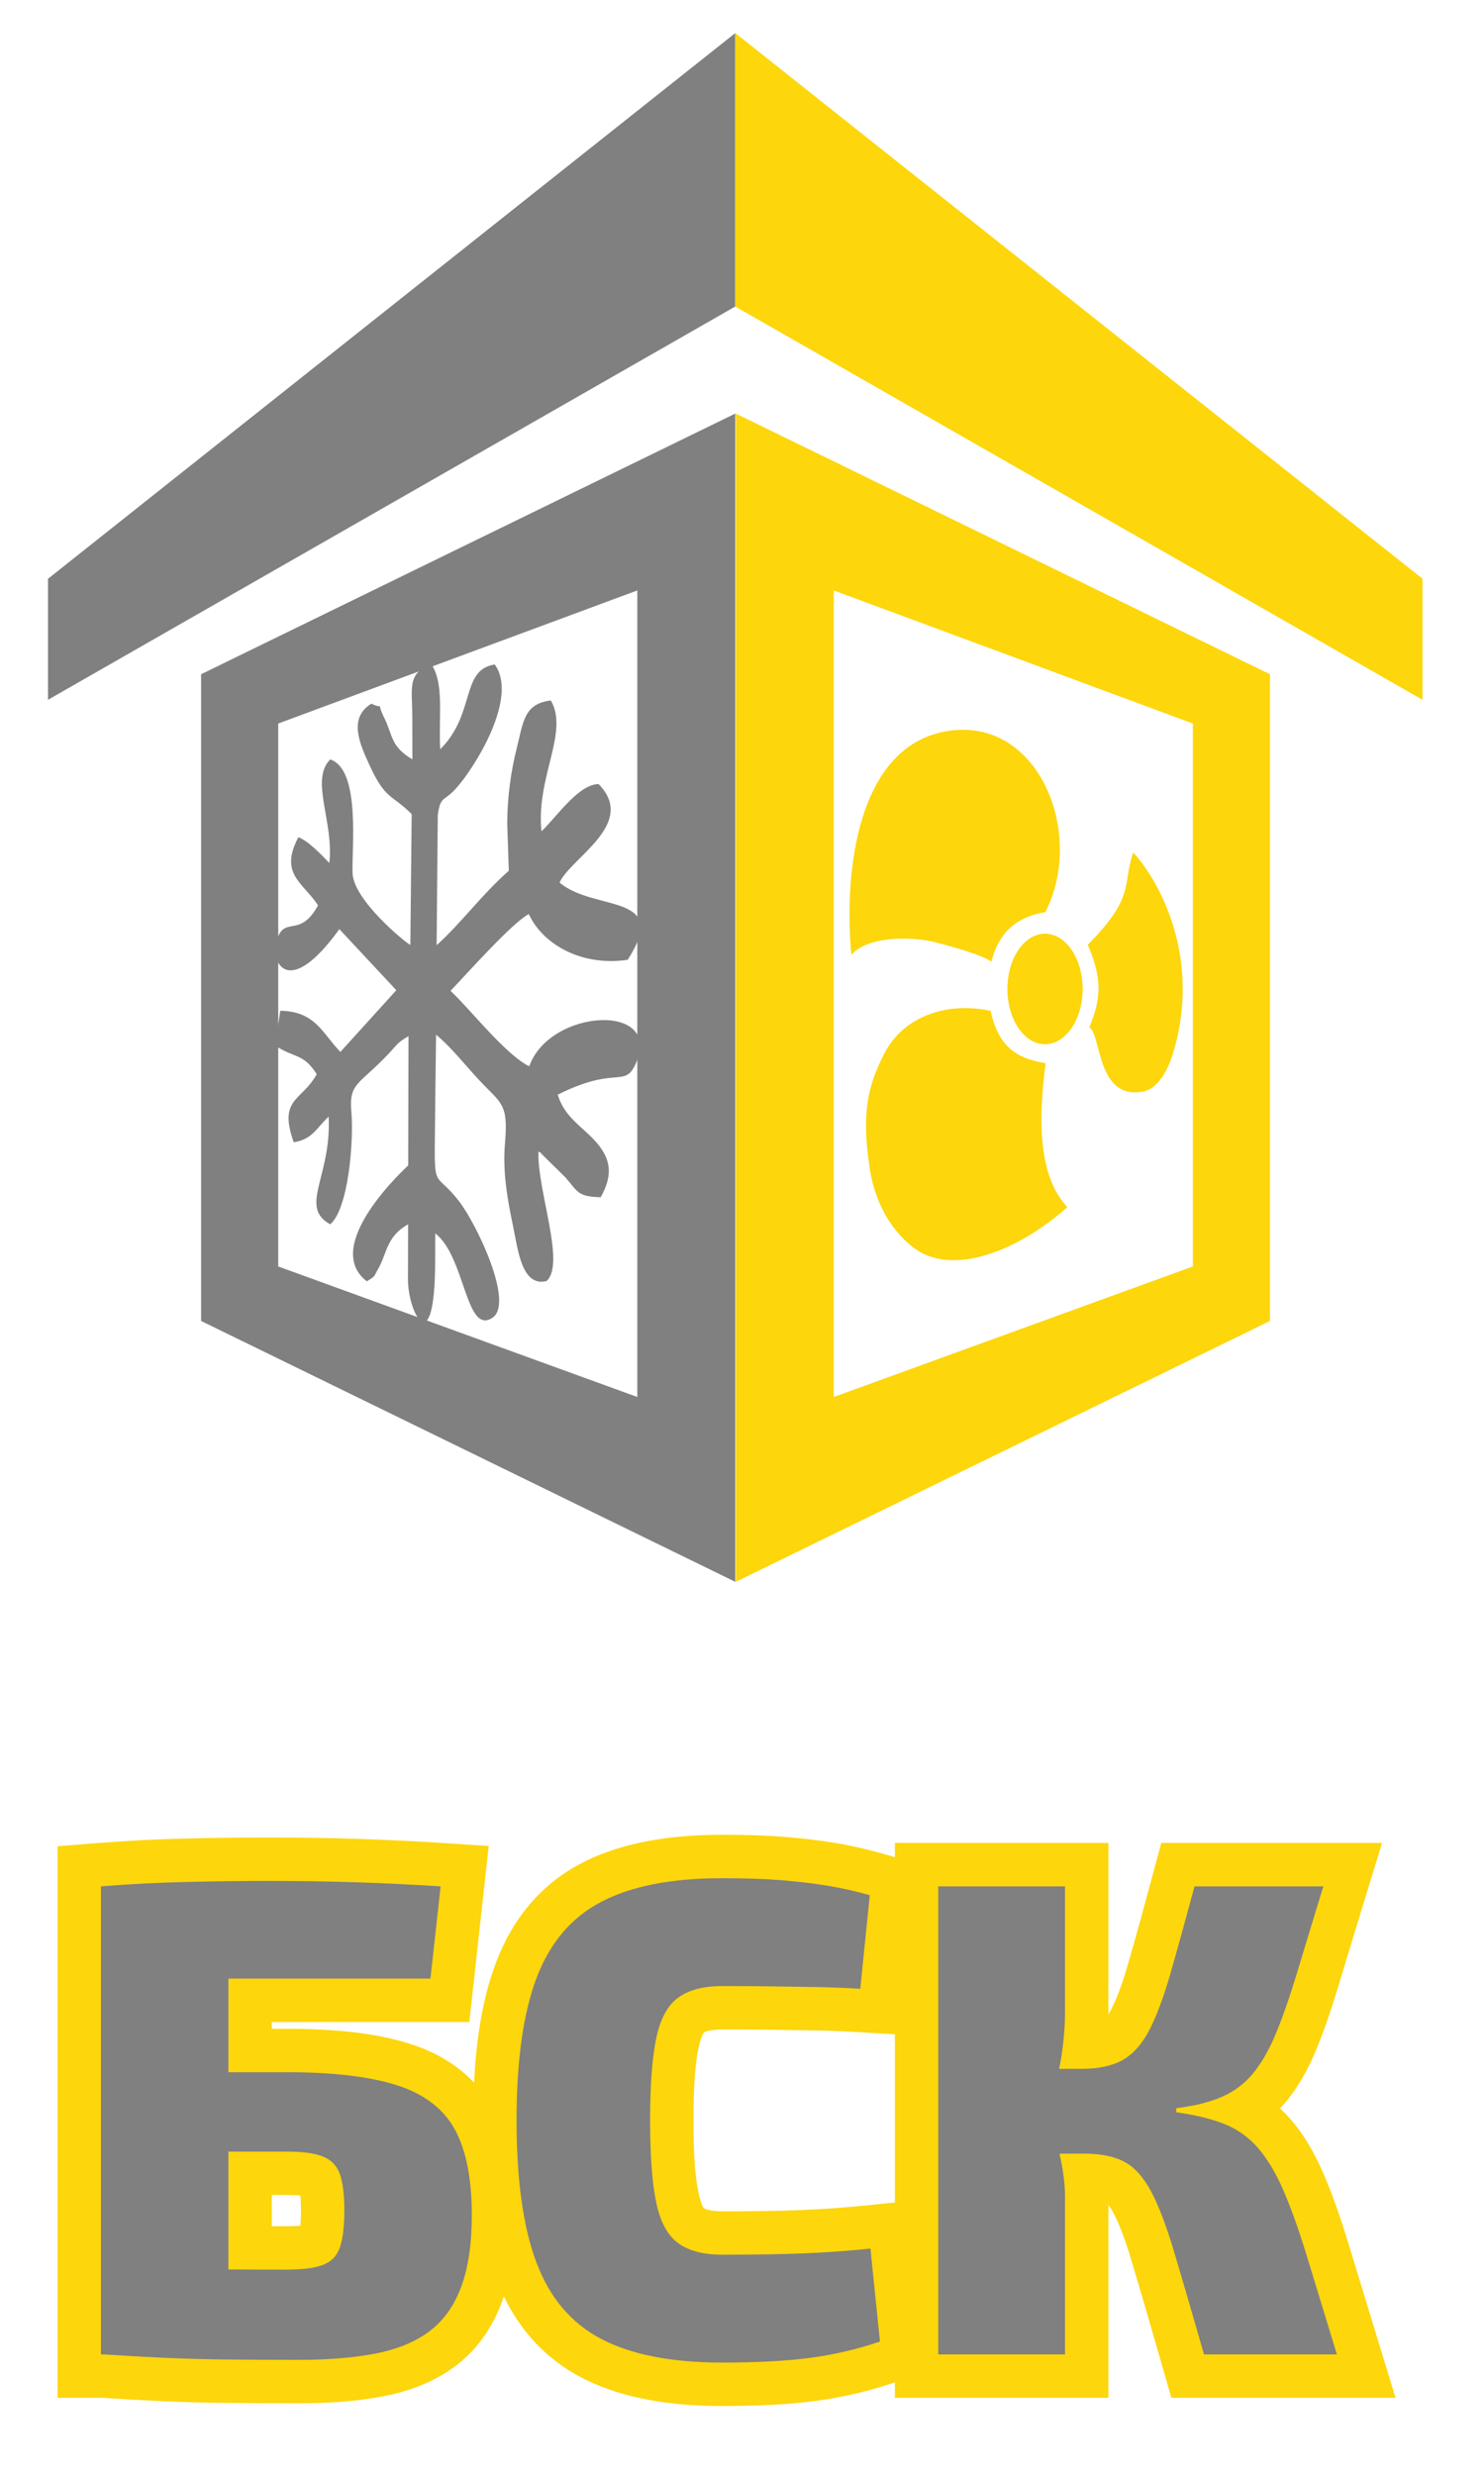
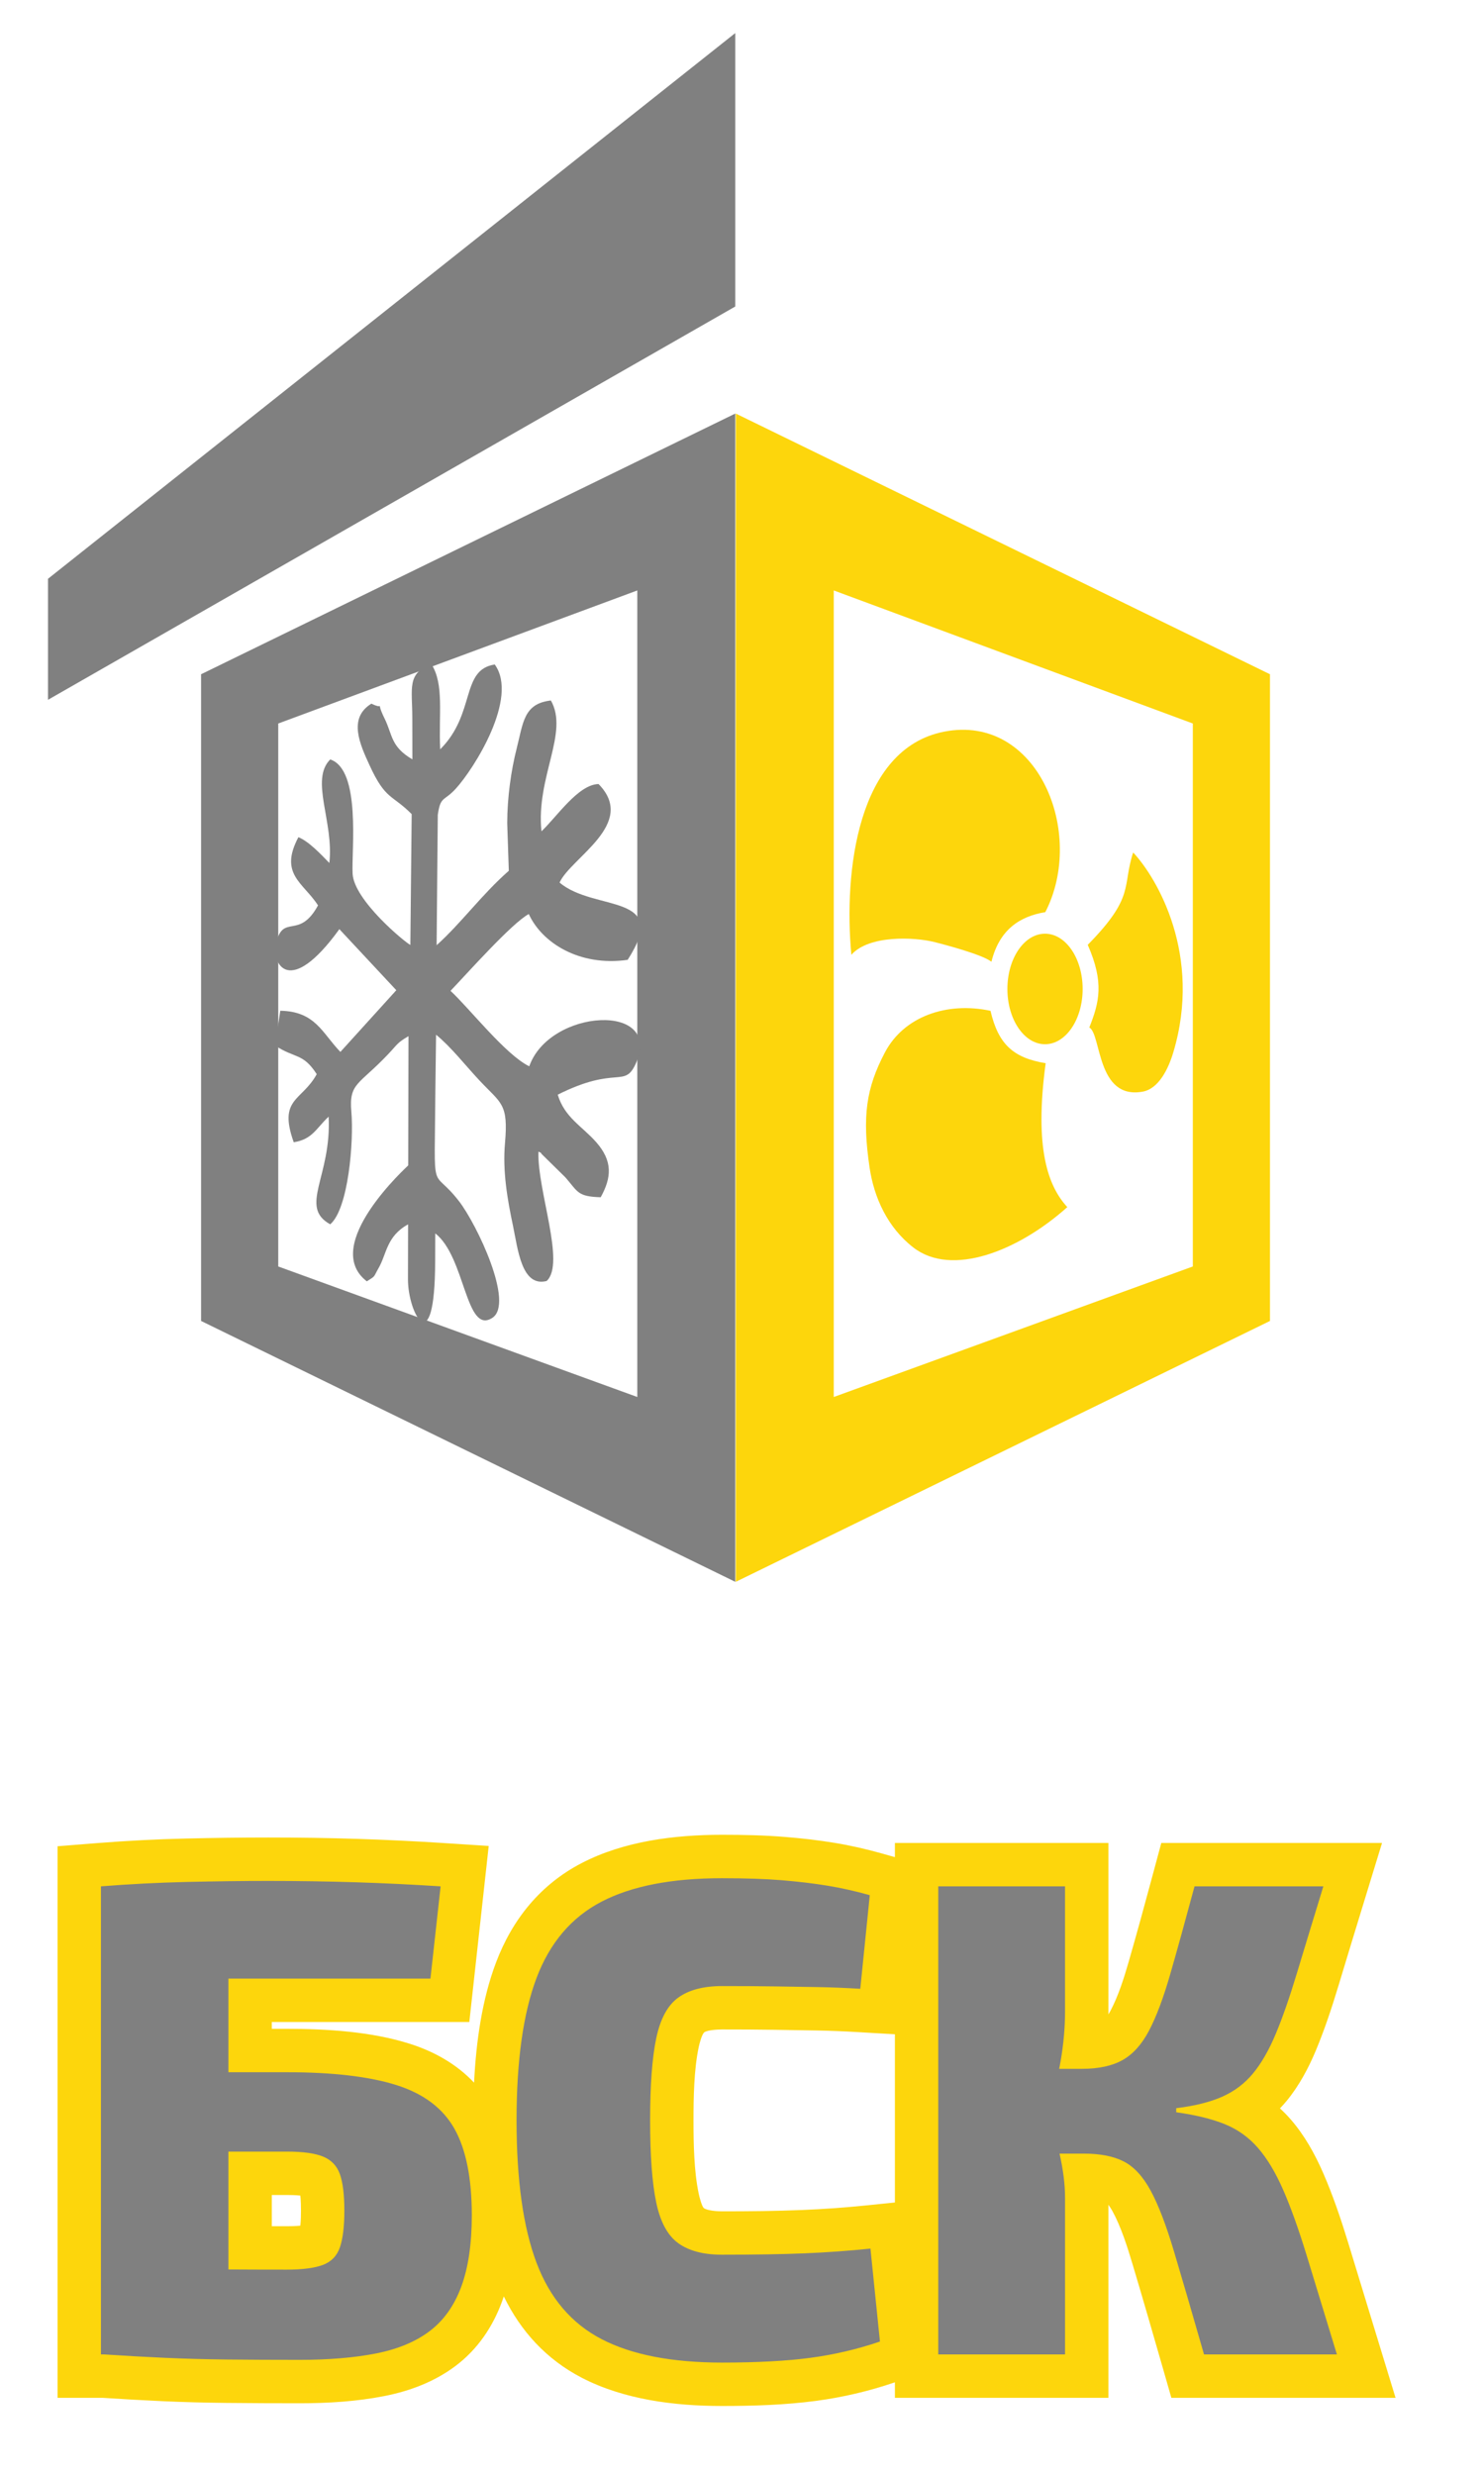
<svg xmlns="http://www.w3.org/2000/svg" xml:space="preserve" width="50.8mm" height="84.667mm" version="1.1" style="shape-rendering:geometricPrecision; text-rendering:geometricPrecision; image-rendering:optimizeQuality; fill-rule:evenodd; clip-rule:evenodd" viewBox="0 0 5079.98 8466.66">
  <defs>
    <style type="text/css"> .fil0 {fill:gray} .fil2 {fill:#FDD60C} .fil1 {fill:#FDD60C} .fil3 {fill:gray;fill-rule:nonzero} </style>
  </defs>
  <g id="Слой_x0020_1">
    <g id="_2365023901776">
      <g>
        <path class="fil0" d="M2516.94 5411.63l-1828.6 -892.46 0 -2212.45 1828.6 -891.86 0 3996.77zm-335.36 -632.32l-1229.12 -446.51 0 -1857.6 1229.12 -455.18 0 2759.29z" />
        <path class="fil0" d="M1411.39 2457.4l0.25 140.54c-74.69,-43.83 -67.56,-83.58 -94.76,-138.89 -35.24,-71.67 6.32,-26.38 -45.5,-51.77 -80.58,49.47 -39.66,138.39 -5.82,211.89 54.59,118.55 76.4,98.2 143.65,166.01l-4.51 447.6c-18.5,-9.08 -192.84,-152.61 -197.7,-243.76 -4.21,-78.89 29.65,-356.12 -76.62,-390.85 -70.06,70.05 13.17,213.77 -2.95,354.21 -28.96,-29.47 -68.96,-73.02 -105.93,-88.28 -67.06,126.47 16.19,154.91 67.15,233.25 -65.24,119.83 -119.79,26.04 -143.49,130.08 -16.22,71.17 45.61,187.68 216.55,-48.65l194.92 208.89 -191.38 211.05c-62.23,-63.83 -84.79,-138.54 -205.73,-140.91l-17.87 119.02c68.82,45.46 95.08,24.57 142.58,98.03 -50.59,92.73 -132.78,81.66 -78.77,232.89 63.93,-9.69 76.62,-47.41 119.45,-87.52 10.57,204.88 -103.21,308.16 5.47,368.31 62.11,-52.83 81.22,-283.04 72.35,-385.45 -8.55,-98.78 25.95,-90.96 125.55,-196.12 33.77,-35.67 30.35,-38.72 70.08,-62.11l-1.02 442.17c-0.32,1.18 -302.66,273.15 -141.63,396.57 32.08,-19.98 21.73,-13.45 39.99,-44.83 28.36,-48.75 26.75,-109.17 101.26,-150.1l-0.4 188.57c-0.29,115.53 92.15,287.36 93.1,-62.44l0.31 -95.21c103.46,80.25 103.69,348.5 195.38,288.99 76,-49.32 -52.75,-319.71 -113.98,-398.93 -96.79,-125.23 -83.61,0.84 -81.12,-372.36l2.47 -197.44c51.76,42.41 99.7,104.28 148.7,156.64 74.16,79.26 99.33,77.65 87.21,214.71 -8.53,96.42 8.65,193.61 26.87,279.66 17.27,81.59 29.36,213.39 115.74,191.63 65.24,-59.56 -31.86,-307.4 -28.19,-442.47 3.72,2.31 9.02,1.91 10.69,7.61l81.62 80.23c43.43,49.59 40.63,65.69 120.94,68.09 37.65,-67.89 41.32,-124.03 -15.38,-188.42 -48.68,-55.29 -107.91,-83.85 -131.71,-162.48 203.78,-102.4 228.46,-18.94 268.01,-108.3 92.23,-208.41 -295.99,-186.5 -365.47,11.25 -81.15,-39.45 -204.62,-198.28 -269.55,-258.2 55.36,-57.7 210.49,-232.38 267.96,-262.74 44.59,97.75 172.18,180.21 338.42,156.71 149.49,-231.44 -114.22,-162.97 -233.07,-264.47 38.94,-85.5 266.99,-201.2 133.41,-337.01 -69.68,1.34 -143.78,113.25 -195.42,161.73 -19.05,-186.26 95.04,-337.06 32.26,-447.56 -93.35,10.75 -94.45,75.06 -117.42,165.47 -18.56,73.1 -31.99,165.72 -32.05,254.47l5.46 162.65c-93.37,82.03 -162.48,178.59 -247.12,254.65l4 -445.88c9.26,-65.27 20.67,-44.99 61.27,-89.28 63.12,-68.86 216.5,-311.64 133.71,-425.2 -117.65,17.85 -64.12,167.85 -186.74,290.18 -5.82,-121.41 14.15,-221.86 -30.29,-291.85 -85.18,32.68 -64.95,83.12 -65.19,185.73z" />
        <polygon class="fil0" points="2516.93,1048.61 164.25,2394.14 164.25,1980.14 2516.93,113.11 " />
-         <polygon class="fil1" points="2516.93,1048.61 4869.62,2394.14 4869.62,1980.14 2516.93,113.11 " />
        <path class="fil1" d="M2518.73 5411.63l1828.59 -892.46 0 -2212.45 -1828.59 -891.86 0 3996.77zm335.36 -632.32l1229.11 -446.51 0 -1857.6 -1229.11 -455.18 0 2759.29z" />
        <ellipse class="fil1" cx="3577.28" cy="3383.38" rx="128.8" ry="189.09" />
        <path class="fil1" d="M3578.29 3120.56c139.68,-271.36 -26.47,-680.19 -346.61,-617.42 -296.74,58.19 -343.9,479 -317.33,763.35 60.39,-68.22 215.97,-60.61 283.49,-43.78 40.27,10.04 167.52,44.08 195.99,67.69 27.37,-111.23 98.41,-155.82 184.46,-169.84z" />
        <path class="fil1" d="M3390.62 3458.13c-148.9,-31.87 -296.47,18.81 -361.52,142.59 -64.15,122.04 -78.24,218.56 -52.38,393.72 15.09,102.21 61.3,205.08 149.98,273.59 130.97,101.19 357.58,13.03 526.9,-138.31 -65.82,-71.59 -113.58,-199.98 -74.09,-492.29 -111.15,-18.19 -162.1,-64.96 -188.89,-179.3z" />
        <path class="fil1" d="M3879 2916.42c83.15,88.89 236.53,352.25 137.52,683.47 -17,56.85 -49.87,125.04 -105.37,134.89 -157.62,27.96 -140.73,-196.64 -182.22,-219.68 34.02,-85.94 51.45,-153.4 -5.45,-282.69 163.28,-165.73 117.01,-198.34 155.52,-315.99z" />
      </g>
      <g>
        <path class="fil2" d="M3063.38 6353.53l0 -48.59 730.98 0 0 575.53c0,3.62 -0.01,7.23 -0.06,10.85 3.11,-4.93 5.8,-9.72 7.86,-13.67 26.1,-49.76 45.25,-109.83 60.78,-163.67 28.67,-99.39 55.95,-199.26 82.84,-299.16l29.58 -109.88 755.61 0 -58.86 192.02c-30.3,98.77 -60.47,197.57 -90.33,296.48 -22.44,74.32 -47.16,149.02 -77.04,220.73 -25.56,61.34 -57.79,121.48 -100.11,172.97 -7.41,9 -15.12,17.65 -23.12,25.95 12.8,11.69 25,24.16 36.55,37.42 47,53.86 82.8,118.04 111.27,183.33 34.29,78.65 62.1,161.44 87.14,243.44 33.99,111.39 68.02,222.76 102.08,334.13l58.7 191.92 -767.44 0 -30.87 -107.5c-33.78,-117.58 -67.76,-235.16 -102.82,-352.36 -17.25,-57.66 -38.98,-125.96 -68.01,-178.88 -2.53,-4.63 -7.88,-13.6 -13.75,-21.74l0 660.48 -730.98 0 0 -53.13 -3.3 1.12c-86.48,29.41 -175.52,50.23 -266.07,62.3 -106.02,14.14 -215.64,17.57 -322.51,17.57 -161.64,0 -335.11,-21.43 -480.33,-96.76 -120.82,-62.68 -208.59,-158.82 -266.5,-278.04 -1.99,5.96 -4.07,11.88 -6.24,17.76 -32.06,86.86 -83.38,162.75 -157.53,218.96 -71.77,54.41 -156.43,86.55 -244.23,103.93 -95.17,18.83 -194.22,24.86 -291.09,24.86 -82.91,0 -165.81,-0.32 -248.7,-1.18 -73.32,-0.74 -146.65,-2.61 -219.9,-5.94 -68.29,-3.1 -136.54,-6.93 -204.74,-11.45l-155.16 0 0 -1887.08 136.74 -10.85c100.44,-7.97 201.11,-13.13 301.83,-15.5 94.38,-2.23 188.78,-3.54 283.18,-3.54 101.77,0 203.57,1.47 305.28,4.73 97.99,3.13 195.94,7.84 293.78,14.16l155.07 10.01 -66.42 602.3 -676.16 0 0 23.3 51.11 0c137.12,0 289.4,9.42 420.81,51.01 85.36,27.02 161.4,70.4 220.52,133.23 6.9,-139.69 27.11,-284.19 75.03,-410.88 56.01,-148.13 152.1,-267.13 293.32,-340.39 145.22,-75.33 318.69,-96.75 480.33,-96.75 72.37,0 145.4,1.53 217.56,7.47 55.98,4.59 111.93,10.93 167.36,20.02 54.38,8.91 108.19,21.17 161.25,36.1l45.71 12.86zm0 606.06l-127.11 -7.47c-46.64,-2.75 -93.36,-4.75 -140.08,-5.56 -47.87,-0.83 -95.73,-1.6 -143.6,-2.33 -60.35,-0.92 -120.73,-1.14 -181.09,-1.14 -15.19,0 -49.49,1.74 -61.3,10.14 -8.34,8.76 -16.11,39.23 -18.47,50.49 -16.25,77.66 -17.75,171.28 -17.75,250.42 0,79.13 1.5,172.75 17.75,250.42 2.34,11.24 10.13,41.71 17.12,49.34 13.16,9.53 47.46,11.27 62.65,11.27 91.86,0 184.09,-0.73 275.88,-4.51 72.57,-2.99 145.05,-8.23 217.32,-15.6l98.68 -10.06 0 -575.41zm-2133 549.79l0 106.83c17.03,0.01 34.08,0.03 51.11,0.03 10.71,0 29.86,-0.24 46.63,-1.92 1.93,-18.04 2.15,-38.53 2.15,-51.51 0,-12.28 -0.22,-33.46 -2.17,-51.47 -16.47,-1.74 -35.8,-1.96 -46.61,-1.96l-51.11 0z" />
        <path class="fil3" d="M1508.3 6453.46l-34.81 315.64 -691.6 0 0 1285.74 -436.34 0 0 -1601.38c97.49,-7.73 195.35,-12.77 293.6,-15.08 98.25,-2.32 191.47,-3.49 279.66,-3.49 103.66,0 203.85,1.56 300.55,4.64 96.7,3.09 193.01,7.74 288.94,13.93zm-526.82 635.91c157.81,0 283.13,14.7 375.96,44.1 92.84,29.39 158.98,79.3 198.44,149.7 39.45,70.38 59.19,169.03 59.19,295.9 0,97.47 -12,178.7 -35.98,243.69 -23.99,64.98 -59.95,115.65 -107.91,152.01 -47.97,36.35 -109.09,61.9 -183.36,76.6 -74.26,14.68 -161.68,22.03 -262.26,22.03 -89.73,0 -172.12,-0.38 -247.16,-1.16 -75.04,-0.77 -146.6,-2.7 -214.68,-5.8 -68.08,-3.09 -136.93,-6.95 -206.55,-11.6l34.8 -297.07c37.14,1.55 108.7,3.1 214.68,4.64 105.99,1.55 230.94,2.32 374.83,2.32 54.15,0 95.54,-5.41 124.15,-16.25 28.63,-10.82 47.96,-30.94 58.03,-60.33 10.05,-29.4 15.09,-71.17 15.09,-125.33 0,-54.15 -5.04,-95.54 -15.09,-124.17 -10.07,-28.61 -29.01,-48.73 -56.86,-60.33 -27.85,-11.61 -69.62,-17.42 -125.32,-17.42l-591.82 0 0 -271.53 591.82 0zm1489.97 -663.76c80.46,0 148.93,2.33 205.4,6.96 56.47,4.65 108.31,10.84 155.5,18.58 47.19,7.73 95.54,18.56 145.05,32.49l-32.49 320.27c-52.61,-3.09 -101.35,-5.04 -146.21,-5.81 -44.87,-0.77 -92.83,-1.54 -143.9,-2.32 -51.05,-0.77 -112.17,-1.15 -183.35,-1.15 -63.43,0 -113.33,13.15 -149.69,39.45 -36.35,26.3 -61.49,72.72 -75.42,139.24 -13.93,66.54 -20.89,160.15 -20.89,280.83 0,120.68 6.96,214.29 20.89,280.82 13.93,66.54 39.07,112.96 75.42,139.25 36.36,26.3 86.26,39.46 149.69,39.46 112.95,0 206.94,-1.55 281.99,-4.65 75.04,-3.09 150.47,-8.51 226.28,-16.24l32.49 317.95c-77.35,26.31 -156.65,44.87 -237.89,55.7 -81.22,10.84 -182.19,16.26 -302.87,16.26 -171.73,0 -309.05,-26.7 -411.94,-80.08 -102.9,-53.37 -177.16,-140.4 -222.8,-261.1 -45.65,-120.68 -68.47,-283.13 -68.47,-487.37 0,-204.24 22.82,-366.69 68.47,-487.38 45.64,-120.68 119.9,-207.71 222.8,-261.1 102.89,-53.37 240.21,-80.06 411.94,-80.06zm2058.59 27.85c-35.58,116.03 -65.75,215.06 -90.5,297.06 -24.76,82.02 -48.74,150.86 -71.95,206.56 -23.21,55.7 -49.13,100.96 -77.75,135.78 -28.63,34.81 -63.82,61.49 -105.59,80.07 -41.79,18.56 -94.38,31.71 -157.82,39.45l0 13.91c66.52,9.3 121.84,22.83 165.94,40.63 44.09,17.79 82,44.86 113.72,81.23 31.71,36.35 60.73,84.7 87.03,145.05 26.3,60.34 53.38,136.15 81.22,227.44 27.86,91.28 61.9,202.68 102.12,334.2l-454.88 0c-41.78,-145.43 -76.2,-263.41 -103.27,-353.93 -27.09,-90.51 -53.77,-159.75 -80.09,-207.71 -26.29,-47.97 -56.85,-80.84 -91.66,-98.63 -34.82,-17.81 -80.07,-26.7 -135.77,-26.7l-6.96 -290.1c57.24,0 103.66,-10.07 139.24,-30.17 35.59,-20.12 65.77,-53.77 90.52,-100.96 24.75,-47.19 48.74,-111.02 71.95,-191.47 23.21,-80.45 51.05,-181.03 83.55,-301.71l440.95 0zm-884.23 0l0 427.04c0,55.7 -5.03,112.56 -15.09,170.57 -10.06,58.03 -25.15,112.56 -45.26,163.63 15.48,47.96 29.41,99.4 41.78,154.33 12.38,54.92 18.57,104.83 18.57,149.69l0 536.12 -434 0 0 -1601.38 434 0zm171.73 624.31l0 290.1 -278.49 0 0 -290.1 278.49 0z" />
      </g>
    </g>
  </g>
</svg>